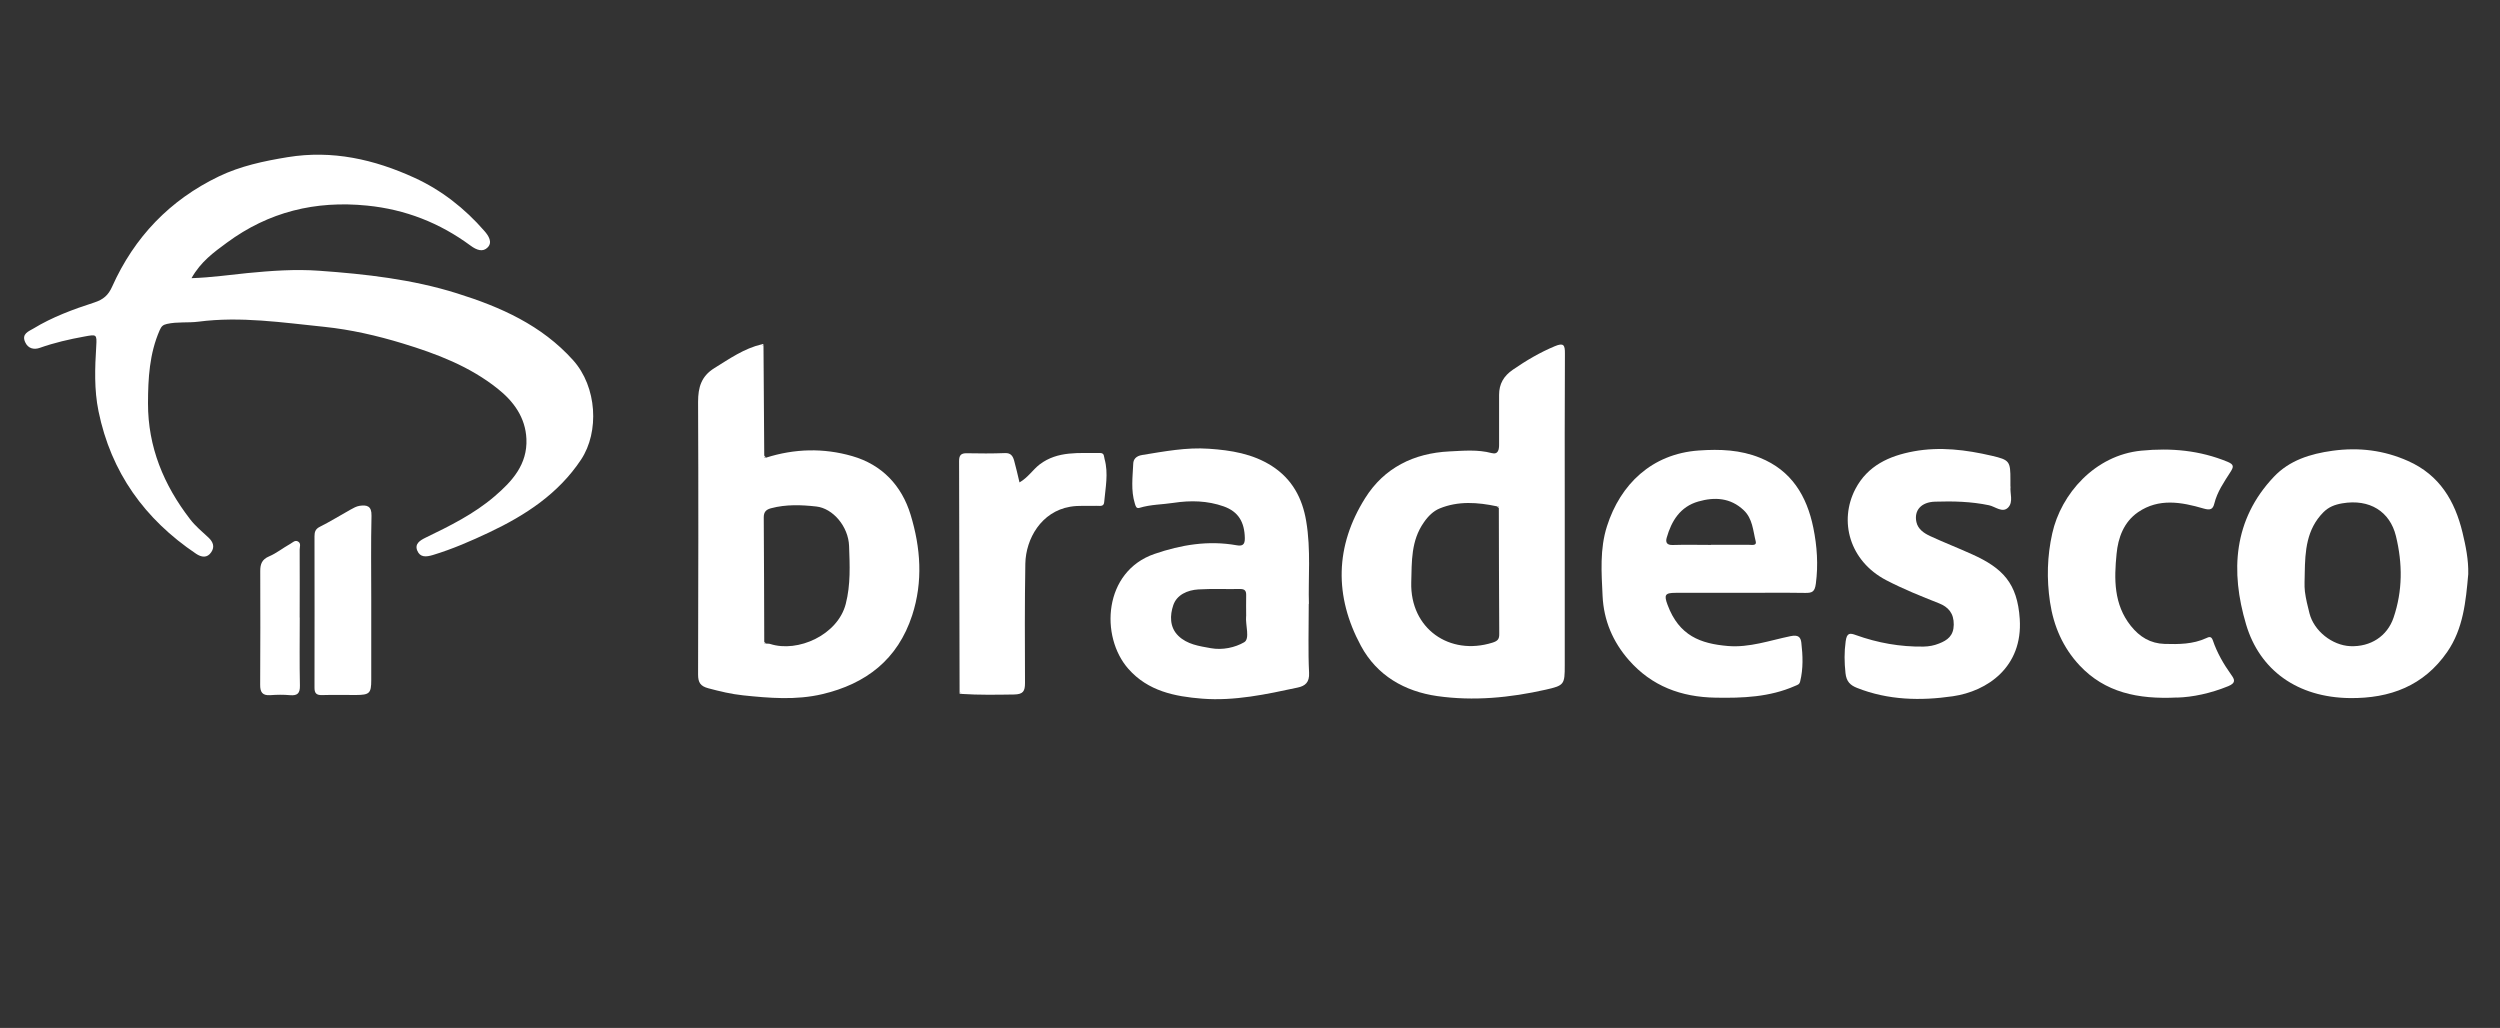
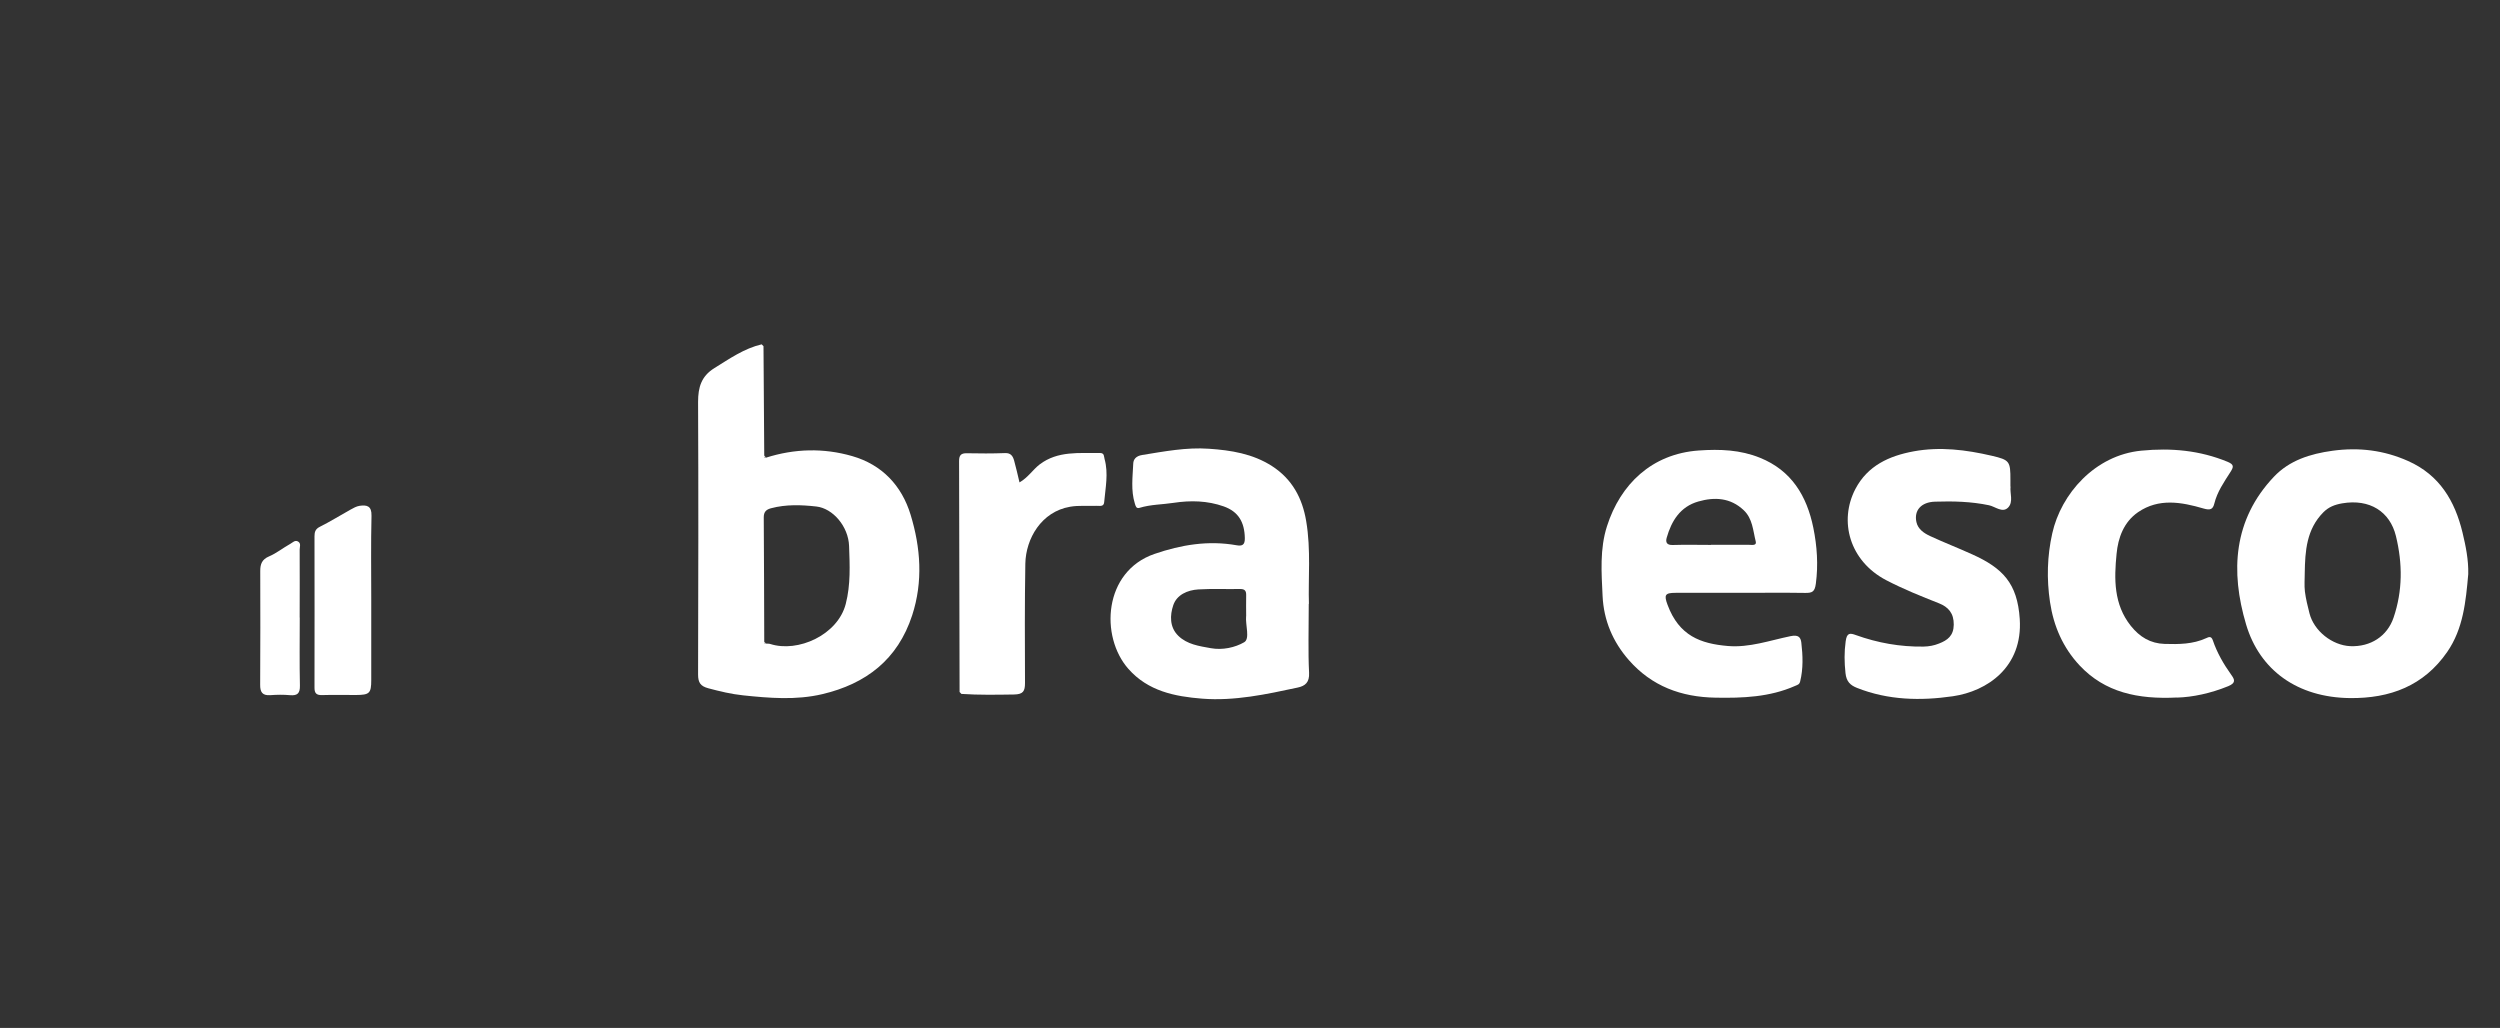
<svg xmlns="http://www.w3.org/2000/svg" id="Camada_1" data-name="Camada 1" viewBox="0 0 300 123.35">
  <rect x="0" y="0" width="300" height="123.35" fill="#333333" stroke="none" />
  <defs>
    <style>
      .cls-1 {
        fill: #fff;
        stroke-width: 0px;
      }
    </style>
  </defs>
-   <path class="cls-1" d="m23,33.38c2.4-.08,4.54-.4,6.68-.61,2.88-.28,5.75-.49,8.63-.28,5.59.4,11.15,1.02,16.53,2.71,5.24,1.64,10.15,3.82,13.92,8.01,2.9,3.22,3.17,8.62.97,11.94-2.72,4.1-6.66,6.67-11.01,8.73-2.2,1.04-4.43,2.01-6.77,2.72-.83.25-1.54.3-1.88-.53-.33-.82.33-1.22,1-1.55,2.91-1.41,5.81-2.84,8.28-4.96,2.12-1.81,3.96-3.84,3.82-6.9-.12-2.57-1.53-4.49-3.44-6.01-3.37-2.69-7.31-4.19-11.41-5.44-3.09-.94-6.23-1.66-9.4-1.99-5.01-.51-10.04-1.28-15.11-.62-1.24.16-2.52-.01-3.77.27-.49.11-.67.28-.88.76-1.23,2.81-1.39,5.76-1.4,8.76-.01,5.25,1.89,9.81,5.04,13.9.63.83,1.46,1.51,2.23,2.23.55.52.75,1.1.33,1.73-.49.75-1.19.63-1.83.2-6.17-4.15-10.21-9.77-11.71-17.11-.53-2.59-.43-5.2-.27-7.81.09-1.45.02-1.41-1.41-1.15-1.82.33-3.61.74-5.36,1.36-.67.24-1.4.12-1.76-.68-.46-1.01.43-1.3.98-1.63,2.28-1.39,4.78-2.31,7.31-3.13,1.08-.35,1.69-.87,2.15-1.91,2.66-5.94,6.92-10.39,12.8-13.22,2.6-1.25,5.39-1.84,8.25-2.31,5.39-.88,10.4.27,15.2,2.46,3.24,1.48,6.06,3.68,8.42,6.4.51.58.99,1.35.4,1.96-.58.61-1.33.34-2.07-.21-3.69-2.72-7.8-4.34-12.42-4.8-6.2-.62-11.79.75-16.8,4.44-1.56,1.15-3.15,2.28-4.27,4.29Z" />
  <path class="cls-1" d="m91.92,54.92c3.43-1.09,6.91-1.18,10.34-.19,3.58,1.03,5.94,3.53,7.01,7.03,1.21,3.97,1.51,8.02.19,12.08-1.73,5.3-5.53,8.22-10.79,9.46-3.15.74-6.34.47-9.51.14-1.42-.15-2.79-.48-4.17-.85-.93-.25-1.22-.68-1.22-1.64.03-10.91.05-21.82,0-32.73,0-1.75.39-3.08,1.96-4.05,1.81-1.12,3.55-2.35,5.67-2.85.07.07.15.14.22.22.03,4.38.06,8.76.09,13.14-.03.17-.03.32.22.26Zm0,22.31c.17.01.36,0,.52.05,3.3,1.06,8.09-1.08,9.05-4.81.6-2.34.48-4.64.4-6.95-.08-2.34-1.94-4.52-3.93-4.74-1.79-.2-3.64-.27-5.44.21-.56.15-.87.42-.87,1.08.04,4.98.04,9.96.06,14.94-.04.18.04.25.21.22Z" />
-   <path class="cls-1" d="m187.77,61.6c0,6.09,0,12.18,0,18.26,0,2.27-.06,2.4-2.28,2.9-4.29.97-8.66,1.39-13.02.77-3.91-.56-7.24-2.46-9.16-6.03-3.21-5.95-3.11-11.97.51-17.73,2.29-3.65,5.85-5.39,10.1-5.6,1.68-.08,3.39-.25,5.08.2.8.21.9-.44.89-1.07-.01-1.97,0-3.94,0-5.91,0-1.32.55-2.27,1.66-3.03,1.6-1.1,3.24-2.07,5.04-2.82,1.04-.43,1.21-.15,1.2.88-.04,6.39-.02,12.79-.02,19.18Zm-8.14-.84c-2.31-.49-4.63-.66-6.86.25-.76.31-1.39.92-1.91,1.68-1.55,2.21-1.44,4.69-1.51,7.19-.15,5.56,4.6,8.85,9.74,7.24.64-.2.83-.43.82-1.05-.03-5.03-.04-10.06-.05-15.08.05-.2-.05-.25-.22-.22Z" />
  <path class="cls-1" d="m296.19,68.89c-.29,3.27-.59,6.55-2.53,9.35-2.81,4.06-6.85,5.58-11.66,5.53-6.32-.07-10.84-3.35-12.47-8.84-1.89-6.35-1.54-12.57,3.34-17.72,1.86-1.96,4.34-2.75,7.04-3.12,3.17-.43,6.14-.07,9.06,1.23,3.78,1.68,5.62,4.8,6.53,8.58.39,1.62.73,3.28.69,4.99Zm-19.62-.13c0,.74-.07,1.5.02,2.23.11.88.33,1.75.55,2.62.54,2.1,2.71,3.83,4.9,3.93,2.41.1,4.43-1.18,5.19-3.43,1.09-3.22,1.09-6.46.28-9.79-.72-2.93-3.14-4.48-6.44-3.92-.92.16-1.63.44-2.26,1.07-2.03,2.04-2.2,4.65-2.24,7.3Z" />
  <path class="cls-1" d="m208.84,71.14c-2.59,0-5.18,0-7.76,0-1.28,0-1.42.24-.97,1.45,1.38,3.71,3.96,4.65,7.23,4.93,2.58.22,5.04-.67,7.52-1.18.95-.2,1.22.13,1.3.78.18,1.55.24,3.11-.14,4.65-.09.38-.32.41-.61.54-3.06,1.35-6.29,1.47-9.56,1.41-4.1-.07-7.63-1.37-10.38-4.5-1.93-2.2-3.02-4.76-3.16-7.7-.13-2.81-.35-5.63.53-8.38,1.6-5.01,5.36-8.68,11.01-9.08,2.57-.18,4.99-.08,7.34.87,3.78,1.52,5.63,4.57,6.41,8.41.45,2.22.6,4.44.3,6.71-.13.98-.45,1.11-1.28,1.1-2.59-.04-5.17-.01-7.76-.01Zm-3.52-5.76c1.53,0,3.07,0,4.6,0,.31,0,.9.12.77-.4-.33-1.3-.37-2.74-1.44-3.75-1.59-1.51-3.5-1.61-5.45-1.05-2.17.62-3.22,2.32-3.8,4.36-.15.54.02.88.72.86,1.53-.05,3.07-.01,4.6-.01Z" />
  <path class="cls-1" d="m157.05,72.47c0,3.09-.09,5.68.04,8.26.06,1.16-.47,1.59-1.38,1.78-3.77.81-7.55,1.63-11.44,1.33-3.32-.26-6.51-.91-8.86-3.57-3.43-3.88-3-11.69,3.13-13.8,3.21-1.1,6.46-1.64,9.84-1.04.67.12,1.02-.02,1-.86-.04-1.92-.77-3.17-2.53-3.8-1.95-.69-3.96-.74-6.01-.43-1.36.21-2.75.19-4.09.6-.4.12-.47-.19-.57-.52-.49-1.59-.26-3.2-.19-4.8.02-.48.31-.9,1.07-1.02,2.66-.43,5.31-.94,8.01-.75,2.64.18,5.25.59,7.57,2.08,2.42,1.56,3.64,3.85,4.1,6.59.59,3.46.23,6.96.33,9.94Zm-7.51,1.49c0-.83-.02-1.67,0-2.5.02-.55-.15-.79-.74-.78-1.67.03-3.34-.05-5,.05-1.3.08-2.59.64-3.01,1.9-.4,1.19-.46,2.62.6,3.66,1.06,1.04,2.51,1.24,3.9,1.49,1.42.26,2.92-.08,4.01-.71.72-.42.14-2.04.23-3.12Z" />
  <path class="cls-1" d="m241.27,58.38c-.11.77.37,1.85-.3,2.53-.67.68-1.54-.12-2.29-.28-2.15-.45-4.31-.5-6.48-.43-1.64.05-2.54,1.03-2.23,2.45.19.86.92,1.34,1.65,1.68,1.66.77,3.37,1.43,5.04,2.19,3.64,1.64,5.43,3.45,5.71,7.76.38,5.77-3.9,8.67-8.03,9.27-3.86.56-7.76.48-11.49-1-.81-.32-1.28-.75-1.39-1.77-.14-1.3-.16-2.52.02-3.82.14-1.05.52-1.01,1.23-.75,2.62.94,5.31,1.42,8.1,1.38.67-.01,1.29-.13,1.88-.37,1-.39,1.74-.92,1.76-2.25.02-1.39-.66-2.13-1.76-2.57-2.15-.85-4.3-1.71-6.35-2.78-4.41-2.31-5.7-7.1-3.69-10.95,1.47-2.8,4.06-3.97,6.99-4.51,3.16-.58,6.28-.19,9.37.53,2.14.5,2.25.65,2.24,2.93,0,.22,0,.44,0,.78Z" />
  <path class="cls-1" d="m261.25,83.7c-4.71.24-8.67-.61-11.71-3.86-1.98-2.12-3.11-4.7-3.54-7.6-.41-2.77-.34-5.49.27-8.23,1.05-4.74,5.12-9.39,10.68-9.93,3.61-.35,7.02-.04,10.37,1.34.81.34.71.63.32,1.24-.76,1.19-1.57,2.35-1.92,3.76-.17.7-.48.84-1.3.6-2.64-.77-5.35-1.27-7.85.44-1.73,1.19-2.4,3.09-2.58,4.99-.3,3.01-.36,6.07,1.72,8.67,1.05,1.31,2.34,2.1,4.05,2.15,1.7.05,3.39.04,4.98-.69.31-.14.61-.29.8.26.51,1.51,1.31,2.88,2.24,4.18.37.52.56.93-.39,1.32-2.13.87-4.3,1.32-6.14,1.37Z" />
  <path class="cls-1" d="m115.15,83.05c-.02-9.24-.03-18.49-.06-27.73,0-.68.23-.94.91-.93,1.54.03,3.07.04,4.61-.02.69-.03.93.37,1.08.88.24.84.42,1.7.65,2.64,1.04-.6,1.6-1.53,2.42-2.16,2.19-1.66,4.75-1.33,7.25-1.37.53,0,.45.42.54.73.48,1.73.1,3.46-.05,5.18-.05.59-.58.41-.94.43-1.05.04-2.12-.07-3.15.11-3.45.59-5.31,3.83-5.37,6.82-.08,4.77-.06,9.55-.04,14.33,0,.99-.22,1.36-1.32,1.38-2.11.03-4.21.07-6.31-.07-.07-.07-.14-.15-.21-.22Z" />
  <path class="cls-1" d="m44.55,71.88c0,3.24,0,6.48,0,9.72,0,1.6-.21,1.79-1.83,1.8-1.36,0-2.72-.03-4.08.01-.7.02-.91-.25-.9-.92.02-6.04,0-12.09,0-18.13,0-.5.09-.87.63-1.14,1.26-.63,2.46-1.38,3.7-2.07.34-.19.7-.39,1.07-.45.88-.13,1.47,0,1.44,1.19-.08,3.33-.03,6.66-.03,9.99Z" />
  <path class="cls-1" d="m35.97,74.11c0,2.72-.04,5.43.02,8.15.02.94-.29,1.24-1.2,1.16-.78-.07-1.58-.06-2.37,0-.94.06-1.21-.37-1.2-1.25.03-4.56.02-9.11.01-13.67,0-.8.2-1.37,1.05-1.73.9-.38,1.69-1.03,2.56-1.51.27-.15.57-.5.94-.27.37.23.18.64.18.96.02,2.72,0,5.43,0,8.15Z" />
-   <path class="cls-1" d="m91.61,41.52c-.07-.07-.15-.14-.22-.22.22-.07.25.04.22.22Z" />
  <path class="cls-1" d="m91.92,54.92c-.25.06-.25-.09-.22-.26.07.09.14.17.22.26Z" />
-   <path class="cls-1" d="m115.15,83.05c.07.07.14.15.21.22-.18.03-.26-.04-.21-.22Z" />
  <path class="cls-1" d="m91.71,77.01c.07.07.14.15.21.22-.18.03-.25-.04-.21-.22Z" />
-   <path class="cls-1" d="m179.85,60.98c-.07-.07-.15-.15-.22-.22.17-.02.27.03.22.22Z" />
</svg>